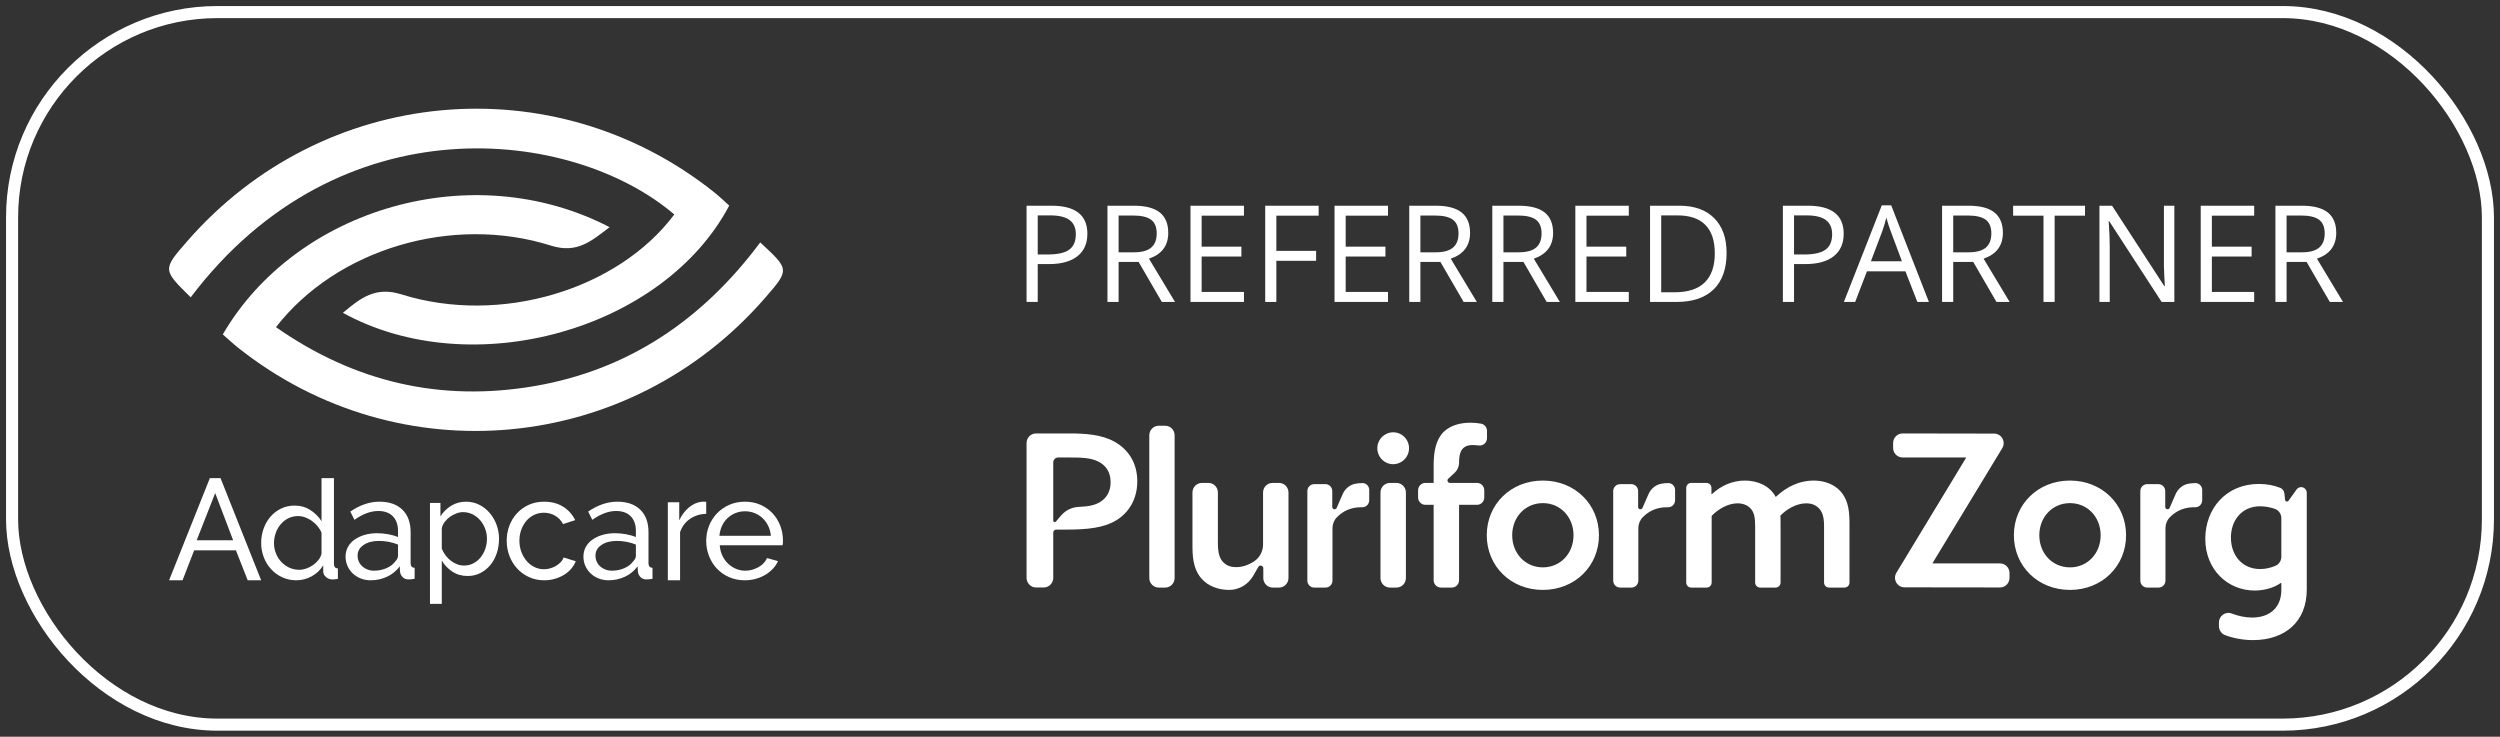
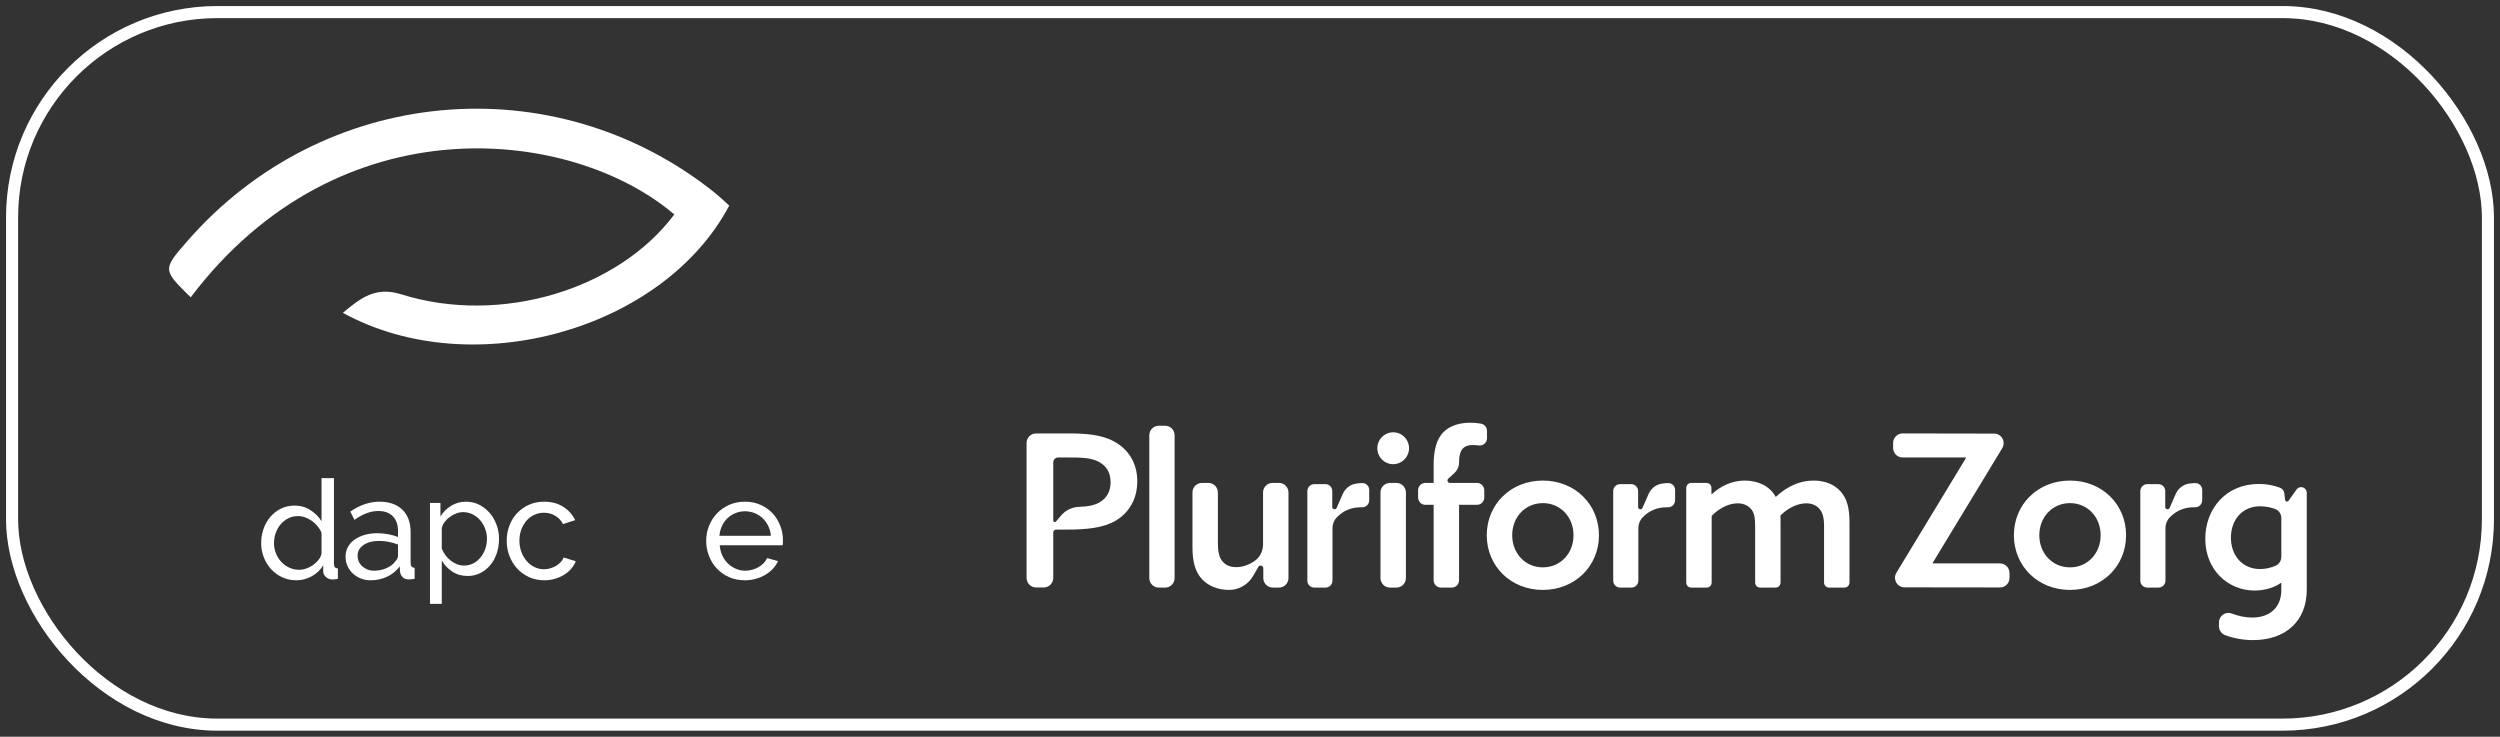
<svg xmlns="http://www.w3.org/2000/svg" width="207" height="61" viewBox="0 0 207 61" fill="none">
  <rect x="0" y="0" width="207" height="61" fill="#333333" stroke="none" />
  <rect x="1" y="1" width="205" height="59" rx="17" stroke="white" />
-   <path fill-rule="evenodd" clip-rule="evenodd" d="M154.585 22.466L153.608 25H152.674L155.813 17H156.589L159.712 25H158.757L157.768 22.466H154.585ZM85.923 25V21.866H86.858C87.879 21.866 88.663 21.649 89.212 21.215C89.76 20.781 90.035 20.161 90.035 19.354C90.035 17.806 89.043 17.033 87.058 17.033H85V25H85.923ZM86.754 21.071H85.923V17.834H86.955C87.683 17.834 88.219 17.963 88.563 18.221C88.907 18.479 89.079 18.871 89.079 19.398C89.079 19.983 88.896 20.408 88.53 20.673C88.165 20.938 87.573 21.071 86.754 21.071ZM92.62 21.687V25H91.697V17.033H93.875C94.849 17.033 95.568 17.22 96.034 17.594C96.499 17.968 96.731 18.531 96.731 19.283C96.731 20.337 96.199 21.049 95.135 21.42L97.291 25H96.199L94.277 21.687H92.62ZM93.885 20.891H92.62V17.845H93.82C94.505 17.845 95.002 17.961 95.311 18.194C95.621 18.426 95.776 18.806 95.776 19.332C95.776 19.852 95.624 20.242 95.319 20.501C95.015 20.761 94.537 20.891 93.885 20.891ZM102.999 24.172V25H98.573V17.033H102.999V17.856H99.496V20.422H102.787V21.24H99.496V24.172H102.999ZM105.682 25V21.594H108.974V20.771H105.682V17.856H109.185V17.033H104.759V25H105.682ZM114.926 24.172V25H110.5V17.033H114.926V17.856H111.423V20.422H114.714V21.24H111.423V24.172H114.926ZM117.609 25V21.687H119.266L121.188 25H122.28L120.124 21.42C121.188 21.049 121.721 20.337 121.721 19.283C121.721 18.531 121.488 17.968 121.023 17.594C120.558 17.22 119.838 17.033 118.864 17.033H116.686V25H117.609ZM117.609 20.891H118.875C119.527 20.891 120.004 20.761 120.309 20.501C120.613 20.242 120.765 19.852 120.765 19.332C120.765 18.806 120.61 18.426 120.3 18.194C119.991 17.961 119.494 17.845 118.81 17.845H117.609V20.891ZM124.485 25V21.687H126.142L128.064 25H129.156L127 21.42C128.064 21.049 128.597 20.337 128.597 19.283C128.597 18.531 128.364 17.968 127.899 17.594C127.434 17.22 126.714 17.033 125.74 17.033H123.562V25H124.485ZM124.485 20.891H125.751C126.403 20.891 126.88 20.761 127.185 20.501C127.489 20.242 127.641 19.852 127.641 19.332C127.641 18.806 127.486 18.426 127.176 18.194C126.867 17.961 126.37 17.845 125.686 17.845H124.485V20.891ZM134.864 25V24.172H131.361V21.24H134.653V20.422H131.361V17.856H134.864V17.033H130.438V25H134.864ZM141.895 23.956C141.184 24.652 140.16 25 138.824 25H136.624V17.033H139.057C140.292 17.033 141.252 17.376 141.936 18.063C142.62 18.749 142.962 19.708 142.962 20.94C142.962 22.255 142.607 23.261 141.895 23.956ZM138.672 24.199H137.547V17.834H138.889C139.914 17.834 140.686 18.097 141.205 18.624C141.725 19.151 141.985 19.934 141.985 20.973C141.985 22.037 141.708 22.841 141.154 23.384C140.6 23.927 139.772 24.199 138.672 24.199ZM148.546 21.866V25H147.622V17.033H149.681C151.665 17.033 152.657 17.806 152.657 19.354C152.657 20.161 152.383 20.781 151.834 21.215C151.286 21.649 150.501 21.866 149.48 21.866H148.546ZM149.377 21.071H148.546V17.834H149.578C150.305 17.834 150.841 17.963 151.185 18.221C151.529 18.479 151.701 18.871 151.701 19.398C151.701 19.983 151.518 20.408 151.153 20.673C150.787 20.938 150.195 21.071 149.377 21.071ZM157.48 21.632H154.911L155.845 19.163C155.994 18.746 156.108 18.362 156.188 18.014C156.314 18.468 156.437 18.851 156.557 19.163L157.48 21.632ZM161.727 21.687V25H160.804V17.033H162.982C163.956 17.033 164.676 17.22 165.141 17.594C165.606 17.968 165.839 18.531 165.839 19.283C165.839 20.337 165.307 21.049 164.242 21.42L166.398 25H165.307L163.384 21.687H161.727ZM162.993 20.891H161.727V17.845H162.928C163.612 17.845 164.109 17.961 164.419 18.194C164.728 18.426 164.883 18.806 164.883 19.332C164.883 19.852 164.731 20.242 164.427 20.501C164.123 20.761 163.645 20.891 162.993 20.891ZM170.124 17.856V25H169.201V17.856H166.686V17.033H172.639V17.856H170.124ZM174.686 25V20.471C174.686 19.817 174.657 19.098 174.6 18.313H174.643L178.983 25H180.036V17.033H179.173V21.605C179.165 21.834 179.174 22.214 179.2 22.747C179.225 23.279 179.241 23.594 179.249 23.692H179.205L174.877 17.033H173.834V25H174.686ZM186.646 24.172V25H182.22V17.033H186.646V17.856H183.143V20.422H186.434V21.24H183.143V24.172H186.646ZM189.329 25V21.687H190.986L192.908 25H194L191.844 21.42C192.908 21.049 193.441 20.337 193.441 19.283C193.441 18.531 193.208 17.968 192.743 17.594C192.277 17.22 191.558 17.033 190.584 17.033H188.406V25H189.329ZM189.329 20.891H190.595C191.246 20.891 191.724 20.761 192.028 20.501C192.333 20.242 192.485 19.852 192.485 19.332C192.485 18.806 192.33 18.426 192.02 18.194C191.711 17.961 191.214 17.845 190.529 17.845H189.329V20.891Z" fill="white" />
  <path fill-rule="evenodd" clip-rule="evenodd" d="M120.81 48.041C120.81 48.378 120.54 48.651 120.207 48.651H119.309C118.976 48.651 118.706 48.378 118.706 48.041V41.799H118.021C117.688 41.799 117.418 41.526 117.418 41.189V40.596C117.418 40.258 117.688 39.985 118.021 39.985H118.706V38.505C118.706 37.343 118.914 36.374 119.541 35.757C120.115 35.194 120.967 35 121.75 35C122.049 35 122.355 35.027 122.635 35.08C122.919 35.134 123.124 35.387 123.124 35.68V36.28C123.124 36.647 122.806 36.929 122.446 36.886C122.259 36.863 122.078 36.849 121.941 36.849C121.002 36.849 120.81 37.484 120.81 38.312C120.81 38.628 120.679 38.93 120.448 39.144L119.918 39.634C119.782 39.759 119.87 39.988 120.054 39.988H122.297L122.295 39.985C122.628 39.985 122.898 40.258 122.898 40.596V41.189C122.898 41.526 122.628 41.799 122.295 41.799H120.81V48.041ZM96.478 48.651C96.909 48.651 97.258 48.297 97.258 47.861V36.043C97.258 35.606 96.909 35.252 96.478 35.252H95.943C95.512 35.252 95.162 35.606 95.162 36.043V47.861C95.162 48.297 95.512 48.651 95.943 48.651H96.478ZM87.209 47.848C87.209 48.286 86.858 48.642 86.425 48.642H85.784C85.351 48.642 85 48.286 85 47.848V36.682C85 36.244 85.351 35.889 85.784 35.889H88.514C89.871 35.889 91.193 35.977 92.254 36.558C93.35 37.157 94.167 38.249 94.167 39.852C94.167 41.349 93.454 42.459 92.41 43.093C91.384 43.71 90.027 43.85 88.288 43.85H87.451C87.317 43.85 87.209 43.96 87.209 44.096V47.848ZM87.209 38.292V43.104C87.209 43.227 87.364 43.277 87.435 43.178L87.867 42.675C88.237 42.245 88.766 41.992 89.329 41.97C90.105 41.938 90.627 41.843 91.071 41.578C91.627 41.244 91.958 40.698 91.958 39.922C91.958 39.095 91.575 38.531 90.932 38.214C90.305 37.897 89.505 37.879 88.427 37.879H87.617C87.392 37.879 87.209 38.064 87.209 38.292ZM103.774 47.665C103.364 48.381 102.614 48.842 101.797 48.845H101.78C100.841 48.845 100.024 48.511 99.502 47.929C98.98 47.348 98.736 46.555 98.736 45.305V40.779C98.736 40.34 99.087 39.985 99.52 39.985H100.057C100.49 39.985 100.841 40.34 100.841 40.779V44.952C100.841 45.727 100.963 46.185 101.224 46.485C101.537 46.855 101.954 46.96 102.354 46.96C102.876 46.96 103.39 46.775 103.843 46.477C104.308 46.171 104.581 45.642 104.581 45.081V40.779C104.581 40.34 104.932 39.985 105.365 39.985L105.902 39.985C106.335 39.985 106.686 40.34 106.686 40.779V47.858C106.686 48.296 106.335 48.651 105.902 48.651H105.382C104.97 48.651 104.633 48.329 104.602 47.919V47.054C104.602 46.825 104.302 46.743 104.189 46.941L103.774 47.665ZM109.759 48.651C110.074 48.651 110.329 48.393 110.329 48.074V43.74C110.329 43.404 110.454 43.077 110.687 42.837C111.223 42.286 111.892 42.001 112.685 42.001C112.719 42.001 112.752 42.001 112.785 42.002C113.107 42.013 113.372 41.744 113.372 41.417V40.568C113.372 40.254 113.121 39.999 112.811 39.999L112.805 39.999C112.598 39.999 112.397 40.019 112.203 40.058C111.746 40.151 111.367 40.473 111.178 40.904L110.675 42.053C110.591 42.243 110.31 42.183 110.311 41.975L110.312 41.235V40.663C110.312 40.344 110.057 40.086 109.742 40.086H108.819C108.504 40.086 108.249 40.344 108.249 40.663V48.074C108.249 48.393 108.504 48.651 108.819 48.651H109.759ZM115.465 35.797C116.049 35.841 116.541 36.289 116.647 36.872C116.804 37.731 116.105 38.496 115.247 38.432C114.664 38.388 114.171 37.94 114.065 37.357C113.908 36.498 114.608 35.733 115.465 35.797ZM115.625 48.652C116.058 48.652 116.409 48.297 116.409 47.858V40.779C116.409 40.341 116.058 39.986 115.625 39.986H115.088C114.655 39.986 114.304 40.341 114.304 40.779V47.858C114.304 48.297 114.655 48.652 115.088 48.652H115.625ZM127.749 48.845C130.41 48.845 132.393 46.872 132.393 44.318C132.393 41.764 130.41 39.791 127.749 39.791C125.087 39.791 123.104 41.764 123.104 44.318C123.104 46.872 125.087 48.845 127.749 48.845ZM125.209 44.318C125.209 45.816 126.288 46.978 127.749 46.978C129.21 46.978 130.288 45.816 130.288 44.318C130.288 42.821 129.21 41.658 127.749 41.658C126.288 41.658 125.209 42.821 125.209 44.318ZM135.083 48.651C135.399 48.651 135.654 48.393 135.654 48.074V43.74C135.654 43.404 135.778 43.077 136.011 42.837C136.547 42.286 137.216 42.001 138.009 42.001C138.044 42.001 138.077 42.001 138.109 42.002C138.432 42.013 138.697 41.744 138.697 41.417V40.568C138.697 40.254 138.446 39.999 138.136 39.999L138.13 39.999C137.923 39.999 137.722 40.019 137.528 40.058C137.071 40.151 136.691 40.473 136.502 40.904L135.999 42.053C135.916 42.243 135.635 42.183 135.635 41.975L135.637 41.235V40.663C135.637 40.344 135.381 40.086 135.066 40.086H134.144C133.829 40.086 133.574 40.344 133.574 40.663V48.074C133.574 48.393 133.829 48.651 134.144 48.651H135.083ZM141.725 48.236C141.725 48.465 141.541 48.651 141.315 48.651H140.031C139.804 48.651 139.62 48.465 139.62 48.236V40.401C139.62 40.171 139.804 39.985 140.031 39.985H141.297C141.524 39.985 141.708 40.171 141.708 40.401V40.901L141.743 40.919C142.438 40.267 143.378 39.791 144.474 39.791C145.483 39.791 146.526 40.196 147.031 41.148C147.987 40.249 149.049 39.791 150.162 39.791C151.101 39.791 151.867 40.108 152.388 40.672C152.91 41.253 153.136 42.011 153.137 43.226V48.236C153.137 48.465 152.953 48.651 152.726 48.651H151.442C151.215 48.651 151.032 48.465 151.032 48.236V43.578C151.032 42.839 150.91 42.433 150.649 42.134C150.371 41.817 150.005 41.676 149.553 41.676C148.753 41.676 147.935 42.152 147.413 42.698C147.431 42.856 147.431 43.032 147.431 43.226V48.236C147.431 48.465 147.247 48.651 147.02 48.651H145.737C145.51 48.651 145.326 48.465 145.326 48.236V43.578C145.326 42.821 145.239 42.433 144.978 42.134C144.682 41.799 144.282 41.676 143.865 41.676C143.065 41.676 142.247 42.169 141.725 42.715V48.236ZM165.602 48.641C166.036 48.642 166.387 48.286 166.387 47.847V47.445C166.387 47.007 166.036 46.652 165.603 46.652L160.038 46.652L160.02 46.617L165.785 37.111C166.105 36.583 165.731 35.903 165.118 35.902L157.534 35.889C157.101 35.889 156.75 36.244 156.75 36.682V37.085C156.75 37.524 157.101 37.879 157.534 37.879H162.769L162.786 37.914L157.023 47.422C156.703 47.95 157.078 48.63 157.69 48.631L165.602 48.641ZM176.039 44.318C176.039 46.872 174.056 48.845 171.395 48.845C168.733 48.845 166.75 46.872 166.75 44.318C166.75 41.764 168.733 39.791 171.395 39.791C174.056 39.791 176.039 41.764 176.039 44.318ZM171.395 46.978C169.933 46.978 168.855 45.816 168.855 44.318C168.855 42.821 169.933 41.658 171.395 41.658C172.856 41.658 173.934 42.821 173.934 44.318C173.934 45.816 172.856 46.978 171.395 46.978ZM179.3 48.074C179.3 48.393 179.044 48.651 178.729 48.651H177.79C177.475 48.651 177.219 48.393 177.219 48.074V40.663C177.219 40.344 177.475 40.086 177.79 40.086H178.712C179.027 40.086 179.282 40.344 179.282 40.663V41.235L179.281 41.975C179.281 42.183 179.562 42.243 179.645 42.053L180.148 40.904C180.337 40.473 180.716 40.151 181.173 40.058C181.368 40.019 181.569 39.999 181.775 39.999L181.781 39.999C182.091 39.999 182.343 40.254 182.343 40.568V41.417C182.343 41.744 182.078 42.013 181.755 42.002C181.723 42.001 181.689 42.001 181.655 42.001C180.862 42.001 180.193 42.286 179.657 42.837C179.424 43.077 179.3 43.404 179.3 43.74V48.074ZM186.547 53C189.226 53 191 51.45 191 48.825V40.808C191 40.515 190.739 40.292 190.454 40.342C190.334 40.363 190.227 40.431 190.156 40.531L189.49 41.461C189.405 41.579 189.222 41.531 189.205 41.386L189.145 40.846C189.122 40.637 188.983 40.462 188.79 40.387C188.284 40.191 187.702 40.071 187.034 40.071C184.32 40.071 182.598 42.114 182.598 44.615C182.598 47.187 184.477 48.896 186.686 48.896C187.486 48.896 188.304 48.667 188.86 48.261L188.895 48.297V48.843C188.895 50.305 187.938 51.133 186.477 51.133C185.915 51.133 185.341 51.013 184.791 50.8C184.279 50.601 183.729 50.985 183.729 51.541V51.845C183.729 52.177 183.932 52.474 184.24 52.589C184.899 52.838 185.702 53 186.547 53ZM184.72 44.51C184.72 46.007 185.677 47.117 187.138 47.117C187.573 47.117 188.033 47.015 188.425 46.84C188.714 46.712 188.895 46.417 188.895 46.098V42.903C188.895 42.559 188.684 42.249 188.364 42.136C187.99 42.004 187.561 41.92 187.138 41.92C185.607 41.92 184.72 43.1 184.72 44.51Z" fill="white" />
  <path fill-rule="evenodd" clip-rule="evenodd" d="M15.791 24.618C28.119 8.313 47.404 10.555 55.832 17.759C51.157 23.998 41.428 26.94 33.234 24.373C31.075 23.696 29.851 24.683 28.392 25.902C39.065 31.77 54.923 27.347 60.38 17.023C59.977 16.665 59.572 16.27 59.133 15.919C45.816 5.307 26.72 7.088 15.49 19.987C13.456 22.323 13.456 22.323 15.791 24.618Z" fill="white" />
-   <path fill-rule="evenodd" clip-rule="evenodd" d="M44.261 31.967C36.509 33.294 29.389 31.658 22.85 27.089C27.869 20.62 37.445 17.753 45.616 20.336C47.77 21.017 48.951 19.974 50.474 18.81C39.134 12.92 24.511 17.263 18.447 27.691C18.863 28.053 19.277 28.443 19.719 28.794C33.054 39.38 52.123 37.578 63.339 24.677C65.385 22.323 65.385 22.323 62.946 20.072C58.195 26.453 52.054 30.631 44.261 31.967Z" fill="white" />
  <path fill-rule="evenodd" clip-rule="evenodd" d="M26.623 45.841C26.584 46.024 26.5 46.197 26.371 46.362C26.243 46.525 26.091 46.668 25.916 46.79C25.741 46.912 25.554 47.008 25.355 47.076C25.157 47.145 24.964 47.179 24.778 47.179C24.481 47.179 24.207 47.12 23.954 47.002C23.701 46.884 23.481 46.725 23.294 46.527C23.108 46.329 22.959 46.095 22.85 45.824C22.741 45.554 22.687 45.27 22.687 44.972C22.687 44.691 22.734 44.414 22.827 44.144C22.92 43.873 23.055 43.633 23.23 43.423C23.405 43.214 23.615 43.046 23.86 42.92C24.106 42.794 24.38 42.731 24.684 42.731C24.879 42.731 25.075 42.767 25.274 42.84C25.472 42.913 25.659 43.012 25.834 43.138C26.009 43.263 26.168 43.412 26.307 43.583C26.447 43.755 26.553 43.936 26.623 44.126V45.841ZM27.651 46.699V39.587H26.623V43.155C26.397 42.796 26.091 42.491 25.706 42.24C25.32 41.988 24.883 41.863 24.392 41.863C23.987 41.863 23.615 41.944 23.276 42.108C22.938 42.272 22.646 42.495 22.401 42.777C22.155 43.059 21.965 43.389 21.828 43.766C21.692 44.144 21.624 44.542 21.624 44.961C21.624 45.373 21.696 45.765 21.84 46.138C21.984 46.512 22.184 46.84 22.442 47.121C22.699 47.404 23.006 47.629 23.364 47.796C23.723 47.964 24.112 48.048 24.532 48.048C24.976 48.048 25.398 47.939 25.8 47.722C26.2 47.505 26.521 47.202 26.763 46.813V47.316C26.763 47.492 26.839 47.646 26.991 47.779C27.143 47.913 27.319 47.979 27.522 47.979C27.584 47.979 27.648 47.975 27.715 47.968C27.781 47.96 27.869 47.949 27.977 47.933V47.065C27.759 47.057 27.651 46.935 27.651 46.699Z" fill="white" />
-   <path fill-rule="evenodd" clip-rule="evenodd" d="M16.286 44.735L17.818 40.827L19.303 44.735H16.286ZM17.377 39.587L14 48.048H15.114L16.077 45.569H19.535L20.51 48.048H21.624L18.259 39.587H17.377Z" fill="white" />
  <path fill-rule="evenodd" clip-rule="evenodd" d="M40.187 45.429C40.098 45.694 39.971 45.931 39.804 46.14C39.637 46.348 39.438 46.515 39.204 46.64C38.971 46.765 38.71 46.828 38.422 46.828C38.222 46.828 38.029 46.792 37.844 46.719C37.659 46.647 37.485 46.549 37.323 46.424C37.16 46.299 37.016 46.151 36.89 45.98C36.764 45.81 36.66 45.626 36.579 45.429V43.734C36.616 43.553 36.695 43.38 36.818 43.217C36.94 43.054 37.084 42.914 37.251 42.796C37.417 42.679 37.595 42.584 37.783 42.512C37.972 42.44 38.155 42.404 38.333 42.404C38.614 42.404 38.875 42.463 39.116 42.58C39.356 42.698 39.565 42.857 39.743 43.058C39.921 43.259 40.061 43.494 40.165 43.763C40.268 44.032 40.321 44.315 40.321 44.61C40.321 44.891 40.276 45.164 40.187 45.429ZM40.542 42.467C40.298 42.182 40.009 41.957 39.676 41.79C39.343 41.623 38.977 41.54 38.577 41.54C38.133 41.54 37.728 41.652 37.361 41.876C36.995 42.099 36.697 42.393 36.468 42.757V41.642H35.602V50H36.579V46.407C36.794 46.778 37.084 47.085 37.45 47.328C37.817 47.57 38.241 47.692 38.722 47.692C39.106 47.692 39.458 47.61 39.776 47.447C40.095 47.284 40.368 47.064 40.598 46.788C40.827 46.511 41.005 46.185 41.131 45.81C41.257 45.435 41.32 45.035 41.32 44.61C41.32 44.208 41.251 43.822 41.114 43.45C40.977 43.079 40.786 42.751 40.542 42.467Z" fill="white" />
  <path fill-rule="evenodd" clip-rule="evenodd" d="M32.955 46.015C32.955 46.175 32.88 46.331 32.73 46.484C32.563 46.716 32.32 46.903 32 47.043C31.68 47.184 31.333 47.253 30.962 47.253C30.772 47.253 30.594 47.221 30.428 47.157C30.262 47.093 30.118 47.005 29.995 46.893C29.872 46.78 29.777 46.648 29.71 46.496C29.643 46.343 29.609 46.179 29.609 46.003C29.609 45.642 29.774 45.349 30.102 45.125C30.43 44.9 30.855 44.787 31.377 44.787C31.923 44.787 32.449 44.888 32.955 45.089V46.015ZM33.999 46.628V44.066C33.999 43.264 33.771 42.642 33.316 42.201C32.862 41.761 32.227 41.54 31.413 41.54C30.606 41.54 29.803 41.812 29.005 42.358L29.349 43.043C30.037 42.554 30.693 42.31 31.318 42.31C31.84 42.31 32.243 42.456 32.528 42.749C32.812 43.041 32.955 43.444 32.955 43.958V44.463C32.718 44.367 32.445 44.291 32.136 44.234C31.828 44.178 31.523 44.15 31.223 44.15C30.843 44.15 30.493 44.199 30.173 44.294C29.852 44.391 29.576 44.523 29.343 44.691C29.109 44.86 28.929 45.062 28.803 45.299C28.677 45.535 28.613 45.798 28.613 46.087C28.613 46.367 28.666 46.626 28.773 46.863C28.88 47.099 29.026 47.306 29.212 47.482C29.398 47.658 29.618 47.797 29.87 47.897C30.123 47.997 30.396 48.048 30.689 48.048C31.172 48.048 31.624 47.95 32.047 47.753C32.47 47.556 32.82 47.27 33.097 46.893L33.121 47.338C33.145 47.514 33.218 47.665 33.34 47.789C33.463 47.913 33.627 47.975 33.833 47.975C33.911 47.975 33.987 47.971 34.058 47.964C34.129 47.955 34.22 47.943 34.331 47.927V47.013C34.109 47.005 33.999 46.877 33.999 46.628Z" fill="white" />
  <path fill-rule="evenodd" clip-rule="evenodd" d="M59.569 44.367C59.593 44.07 59.664 43.797 59.78 43.548C59.896 43.3 60.048 43.086 60.237 42.905C60.426 42.724 60.644 42.584 60.893 42.484C61.142 42.384 61.406 42.334 61.687 42.334C61.968 42.334 62.233 42.384 62.481 42.484C62.73 42.584 62.949 42.722 63.137 42.899C63.326 43.075 63.482 43.29 63.606 43.543C63.731 43.795 63.805 44.07 63.829 44.367H59.569ZM64.605 43.531C64.457 43.142 64.246 42.801 63.974 42.508C63.701 42.215 63.37 41.98 62.981 41.804C62.592 41.628 62.16 41.54 61.687 41.54C61.214 41.54 60.78 41.626 60.388 41.798C59.995 41.971 59.655 42.205 59.371 42.502C59.086 42.799 58.865 43.144 58.709 43.537C58.552 43.93 58.474 44.346 58.474 44.788C58.474 45.229 58.552 45.648 58.709 46.045C58.865 46.442 59.084 46.789 59.365 47.085C59.645 47.382 59.983 47.617 60.376 47.789C60.769 47.962 61.202 48.048 61.675 48.048C61.988 48.048 62.289 48.008 62.578 47.928C62.866 47.847 63.129 47.737 63.366 47.597C63.602 47.456 63.811 47.29 63.991 47.097C64.172 46.905 64.314 46.692 64.419 46.46L63.504 46.207C63.44 46.368 63.346 46.512 63.221 46.64C63.097 46.769 62.955 46.877 62.794 46.965C62.634 47.053 62.461 47.124 62.277 47.176C62.092 47.228 61.904 47.254 61.711 47.254C61.438 47.254 61.18 47.202 60.935 47.097C60.691 46.993 60.471 46.849 60.279 46.664C60.086 46.48 59.93 46.259 59.81 46.003C59.69 45.746 59.617 45.461 59.593 45.148H64.804C64.812 45.108 64.818 45.053 64.822 44.98C64.826 44.908 64.828 44.828 64.828 44.739C64.828 44.323 64.754 43.919 64.605 43.531Z" fill="white" />
-   <path fill-rule="evenodd" clip-rule="evenodd" d="M58.14 41.54C57.757 41.573 57.396 41.727 57.058 42.004C56.721 42.28 56.448 42.641 56.241 43.086V41.589H55.297V48.048H56.31V44.064C56.471 43.594 56.745 43.227 57.133 42.963C57.521 42.699 57.967 42.558 58.474 42.542V41.552C58.436 41.544 58.389 41.54 58.336 41.54H58.14Z" fill="white" />
-   <path fill-rule="evenodd" clip-rule="evenodd" d="M52.651 46.015C52.651 46.175 52.576 46.331 52.425 46.484C52.259 46.716 52.016 46.903 51.696 47.043C51.376 47.184 51.029 47.253 50.658 47.253C50.468 47.253 50.29 47.221 50.124 47.157C49.958 47.093 49.814 47.005 49.691 46.893C49.568 46.78 49.473 46.648 49.406 46.496C49.339 46.343 49.305 46.179 49.305 46.003C49.305 45.642 49.469 45.349 49.797 45.125C50.126 44.9 50.551 44.787 51.073 44.787C51.619 44.787 52.145 44.888 52.651 45.089V46.015ZM53.695 46.628V44.066C53.695 43.264 53.468 42.642 53.013 42.201C52.558 41.761 51.923 41.54 51.108 41.54C50.302 41.54 49.499 41.812 48.7 42.358L49.044 43.043C49.733 42.554 50.389 42.31 51.014 42.31C51.536 42.31 51.939 42.456 52.224 42.749C52.508 43.041 52.651 43.444 52.651 43.958V44.463C52.414 44.367 52.141 44.291 51.832 44.234C51.524 44.178 51.219 44.15 50.919 44.15C50.539 44.15 50.189 44.199 49.869 44.294C49.548 44.391 49.272 44.523 49.038 44.691C48.805 44.86 48.625 45.062 48.498 45.299C48.372 45.535 48.309 45.798 48.309 46.087C48.309 46.367 48.362 46.626 48.469 46.863C48.575 47.099 48.722 47.306 48.908 47.482C49.094 47.658 49.313 47.797 49.566 47.897C49.819 47.997 50.092 48.048 50.385 48.048C50.867 48.048 51.32 47.95 51.743 47.753C52.166 47.556 52.516 47.27 52.793 46.893L52.817 47.338C52.84 47.514 52.914 47.665 53.036 47.789C53.159 47.913 53.323 47.975 53.528 47.975C53.608 47.975 53.683 47.971 53.754 47.964C53.825 47.955 53.916 47.943 54.027 47.927V47.013C53.805 47.005 53.695 46.877 53.695 46.628Z" fill="white" />
  <path fill-rule="evenodd" clip-rule="evenodd" d="M46.434 46.538C46.324 46.654 46.197 46.757 46.053 46.845C45.909 46.933 45.75 47.003 45.574 47.055C45.398 47.107 45.221 47.134 45.042 47.134C44.761 47.134 44.498 47.073 44.253 46.953C44.007 46.833 43.793 46.666 43.61 46.454C43.427 46.242 43.28 45.991 43.171 45.702C43.062 45.413 43.007 45.105 43.007 44.776C43.007 44.439 43.06 44.13 43.165 43.849C43.271 43.569 43.413 43.324 43.592 43.116C43.771 42.907 43.986 42.745 44.235 42.629C44.484 42.512 44.75 42.454 45.031 42.454C45.373 42.454 45.685 42.536 45.966 42.701C46.246 42.865 46.465 43.096 46.62 43.392L47.626 43.068C47.4 42.603 47.067 42.232 46.626 41.955C46.186 41.678 45.662 41.54 45.054 41.54C44.586 41.54 44.163 41.626 43.785 41.798C43.407 41.971 43.081 42.204 42.809 42.496C42.536 42.789 42.325 43.132 42.178 43.525C42.029 43.918 41.955 44.335 41.955 44.776C41.955 45.217 42.031 45.636 42.183 46.033C42.335 46.43 42.548 46.777 42.821 47.073C43.093 47.37 43.421 47.607 43.802 47.783C44.185 47.96 44.605 48.048 45.066 48.048C45.369 48.048 45.66 48.008 45.937 47.928C46.213 47.847 46.465 47.739 46.691 47.602C46.916 47.466 47.114 47.302 47.281 47.109C47.449 46.917 47.58 46.705 47.673 46.472L46.667 46.159C46.62 46.295 46.543 46.422 46.434 46.538Z" fill="white" />
</svg>